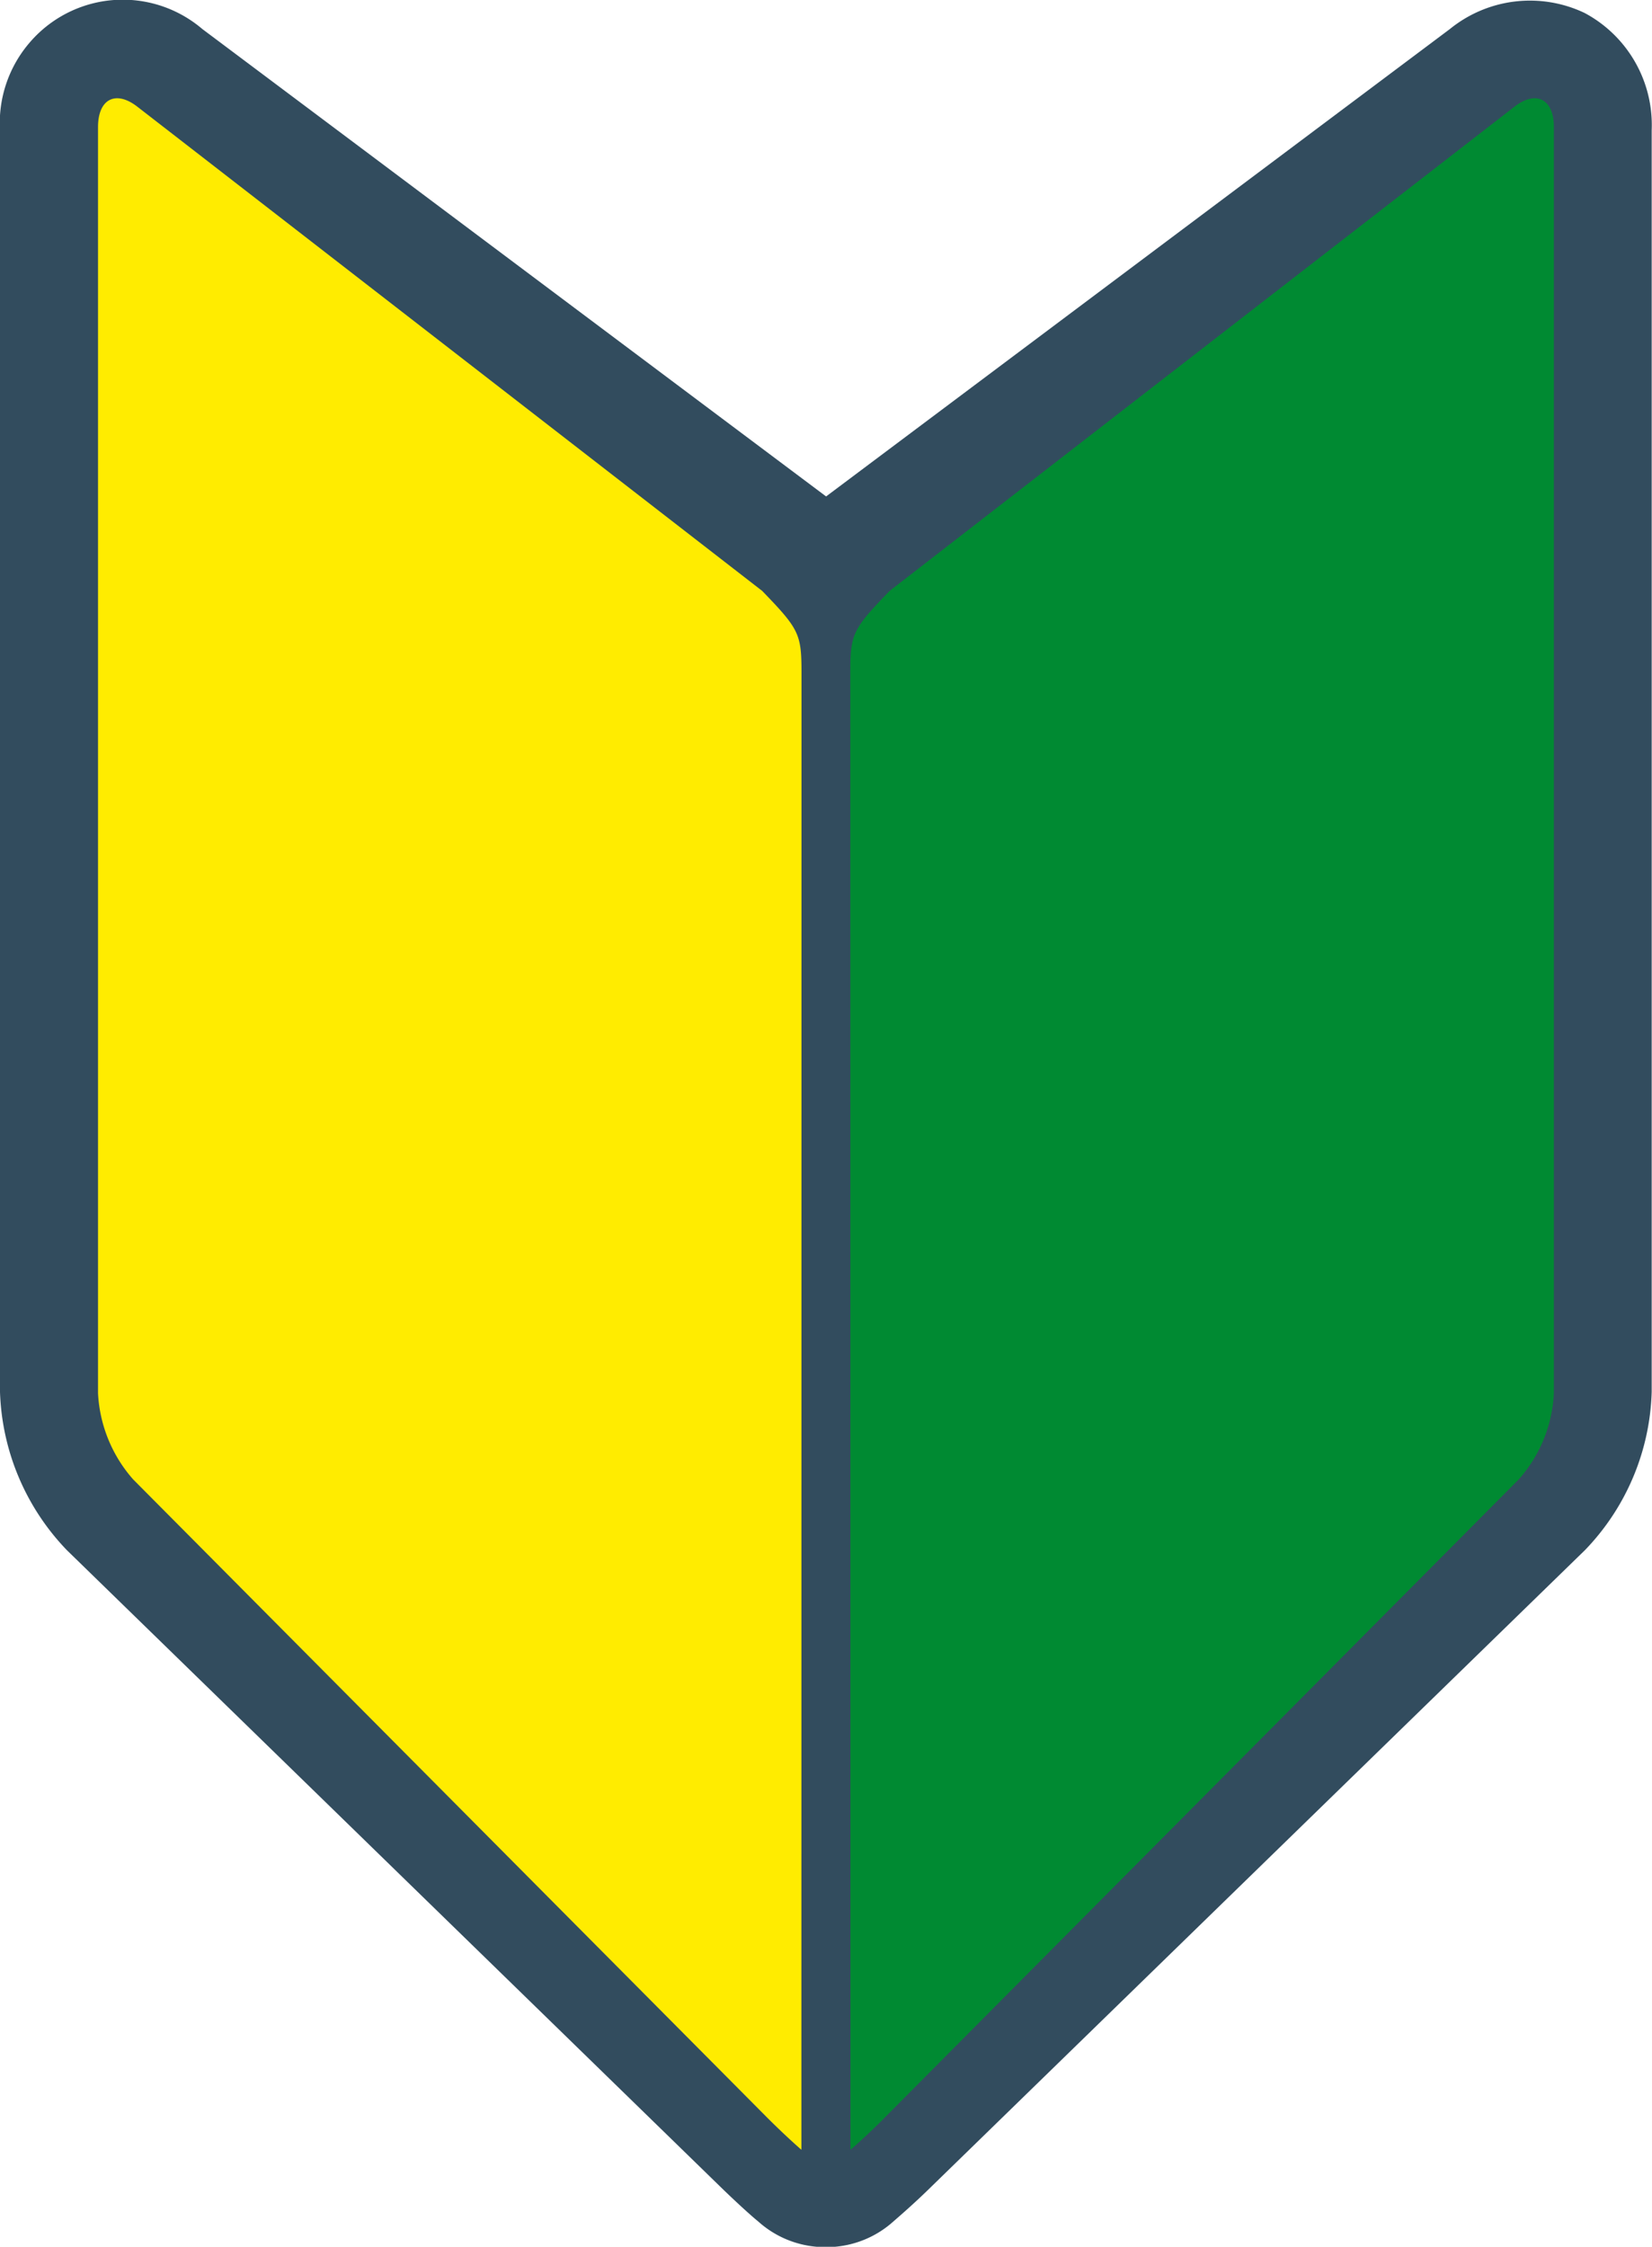
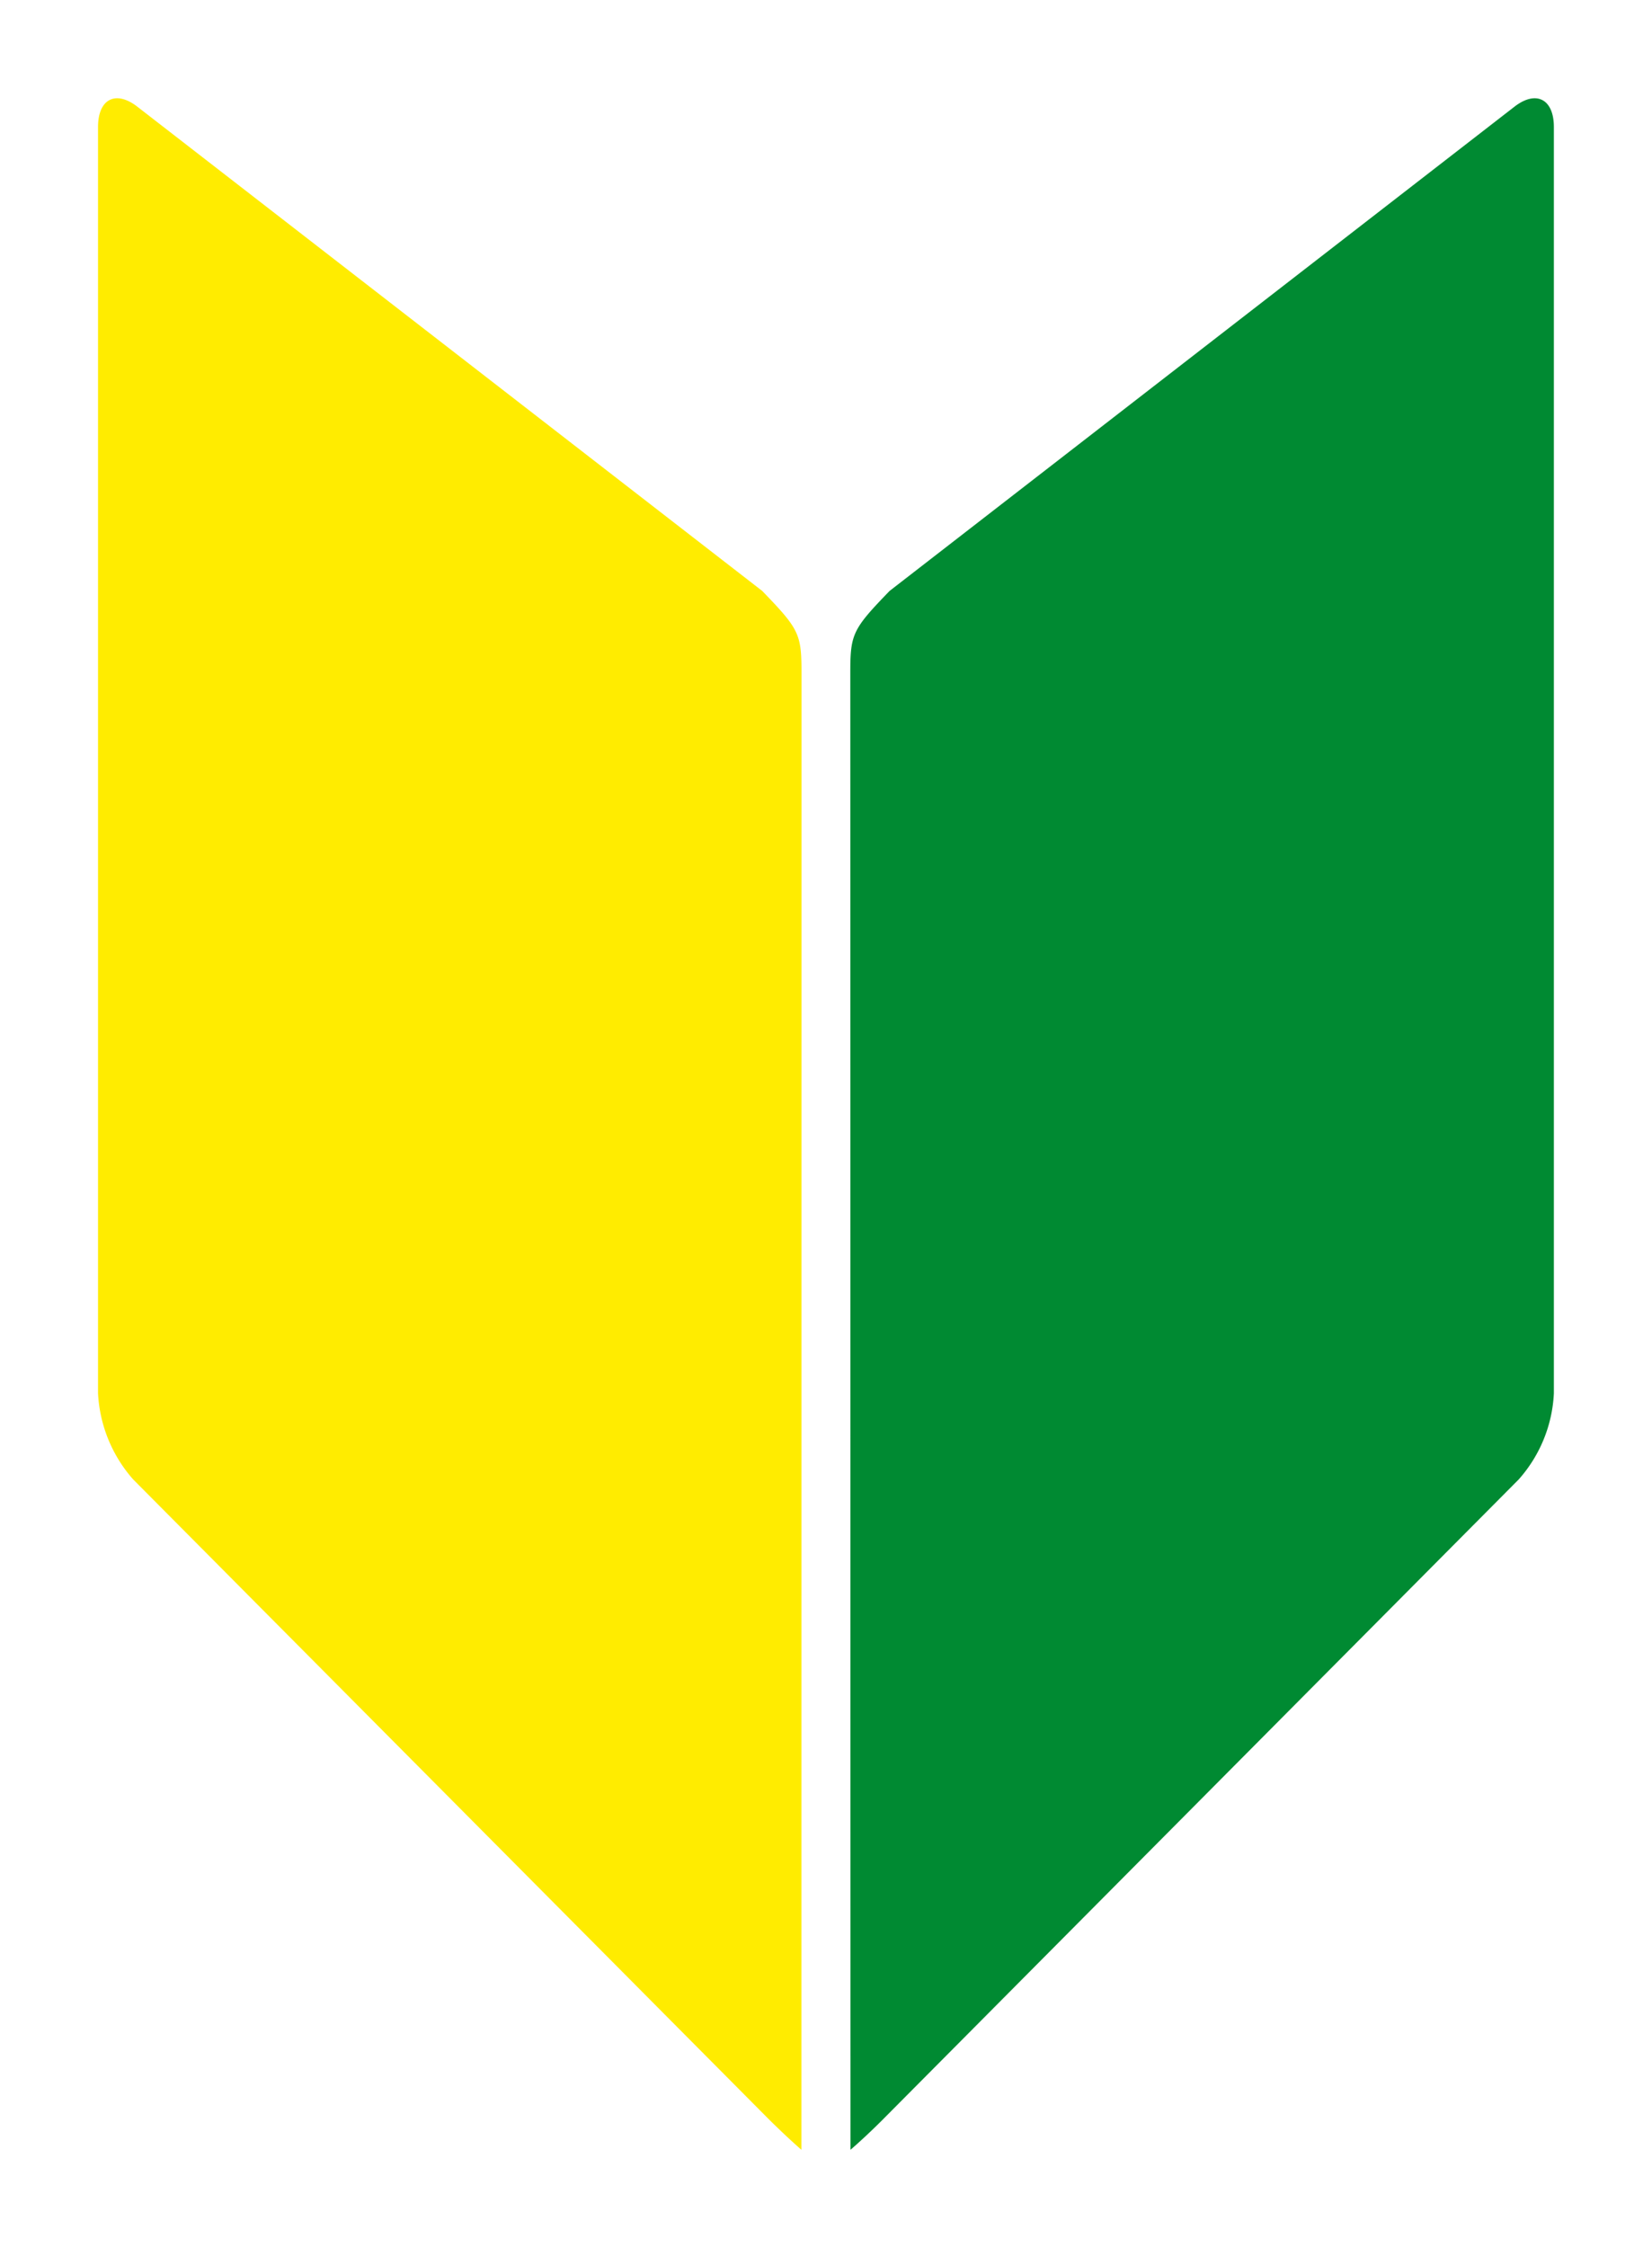
<svg xmlns="http://www.w3.org/2000/svg" width="16.178" height="22" viewBox="0 0 16.178 22">
  <g id="グループ_5251" data-name="グループ 5251" transform="translate(-443.271 65.806)">
-     <path id="パス_16493" data-name="パス 16493" d="M458.789-65.679a1.244,1.244,0,0,0-1.319.157l-6.109,4.577-6.109-4.577a1.2,1.2,0,0,0-1.7.144,1.208,1.208,0,0,0-.281.851v12.351a2.342,2.342,0,0,0,.655,1.549l6.388,6.222c.172.168.319.3.381.35a.979.979,0,0,0,.576.249h.175a.98.98,0,0,0,.575-.249c.063-.055.212-.183.381-.35l6.39-6.222a2.327,2.327,0,0,0,.654-1.551V-64.532A1.243,1.243,0,0,0,458.789-65.679Z" transform="translate(0 0)" fill="#324c5e" />
    <g id="グループ_5150" data-name="グループ 5150" transform="translate(444.23 -64.845)">
      <path id="パス_16494" data-name="パス 16494" d="M450.955-59.391c0-.374-.025-.423-.385-.795l-6.12-4.742c-.211-.163-.384-.075-.384.2v12.4a1.381,1.381,0,0,0,.344.842l6.2,6.24c.19.191.344.324.344.324Z" transform="translate(-444.065 65.011)" fill="#ffec00" />
      <path id="パス_16495" data-name="パス 16495" d="M449.772-59.391c0-.374.025-.423.385-.795l6.12-4.742c.211-.163.385-.075.385.2v12.4a1.367,1.367,0,0,1-.344.842l-6.2,6.24c-.188.191-.344.324-.344.324Z" transform="translate(-442.404 65.011)" fill="#008a32" />
    </g>
  </g>
</svg>